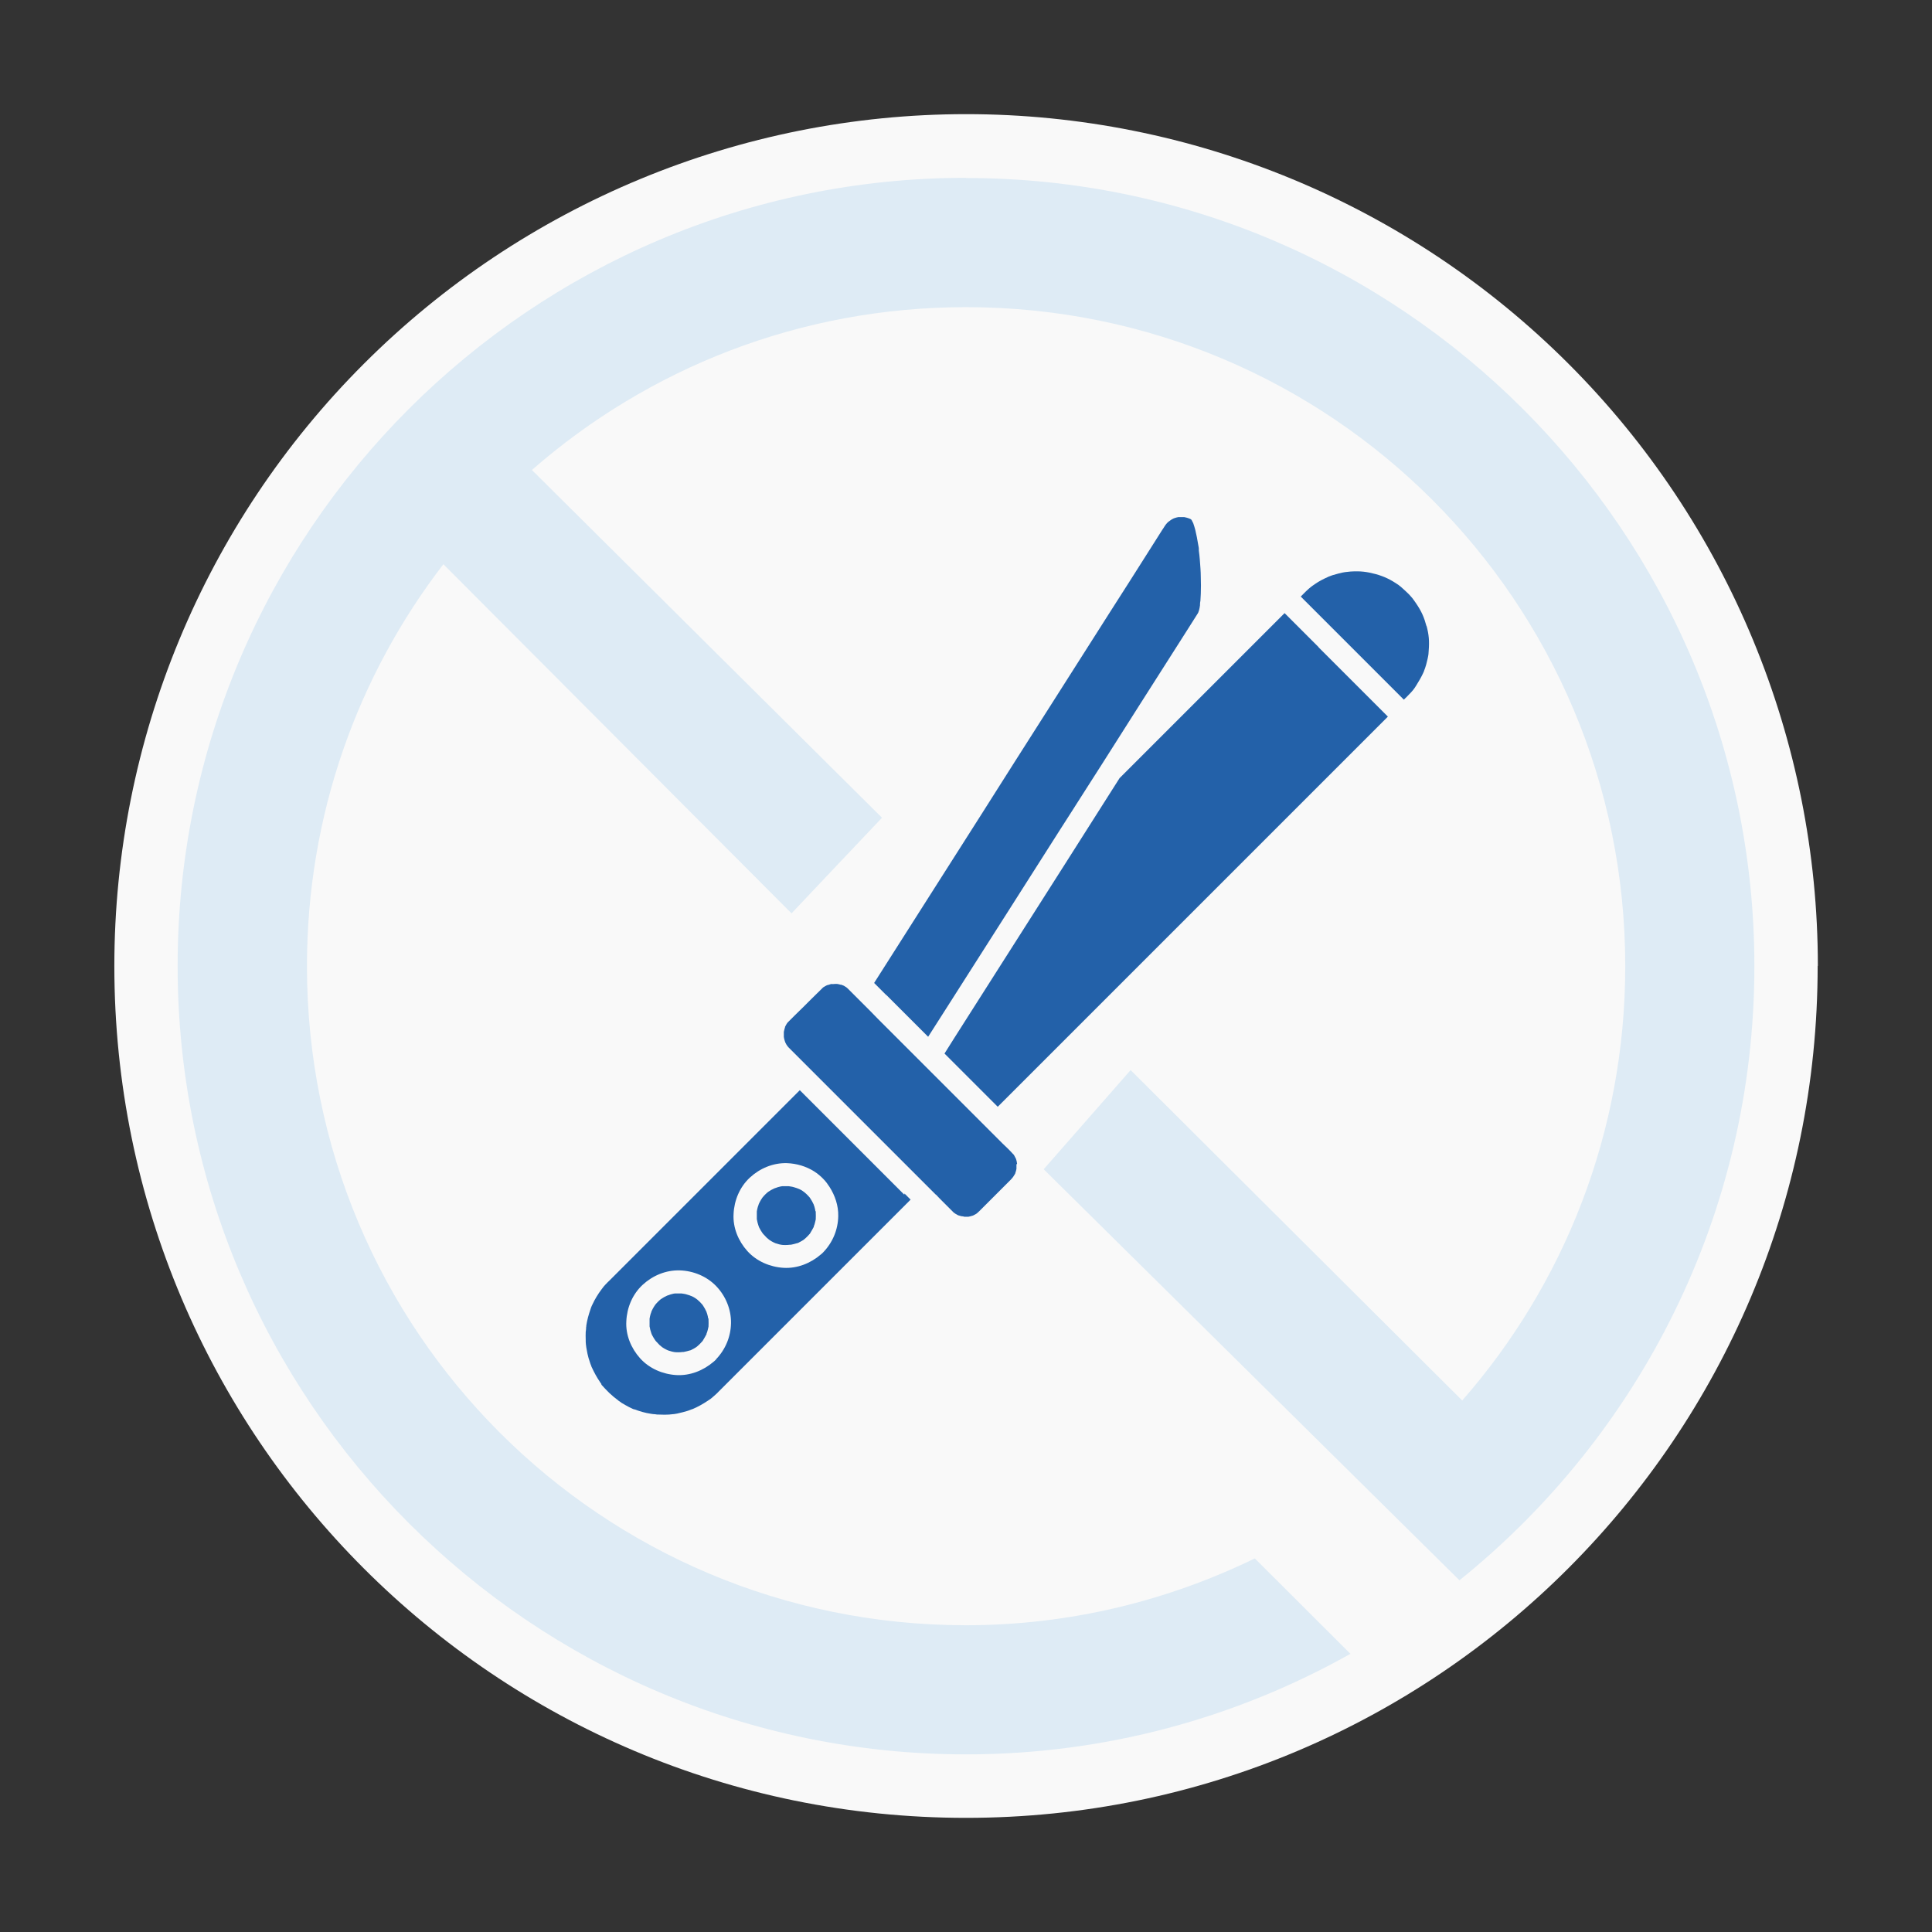
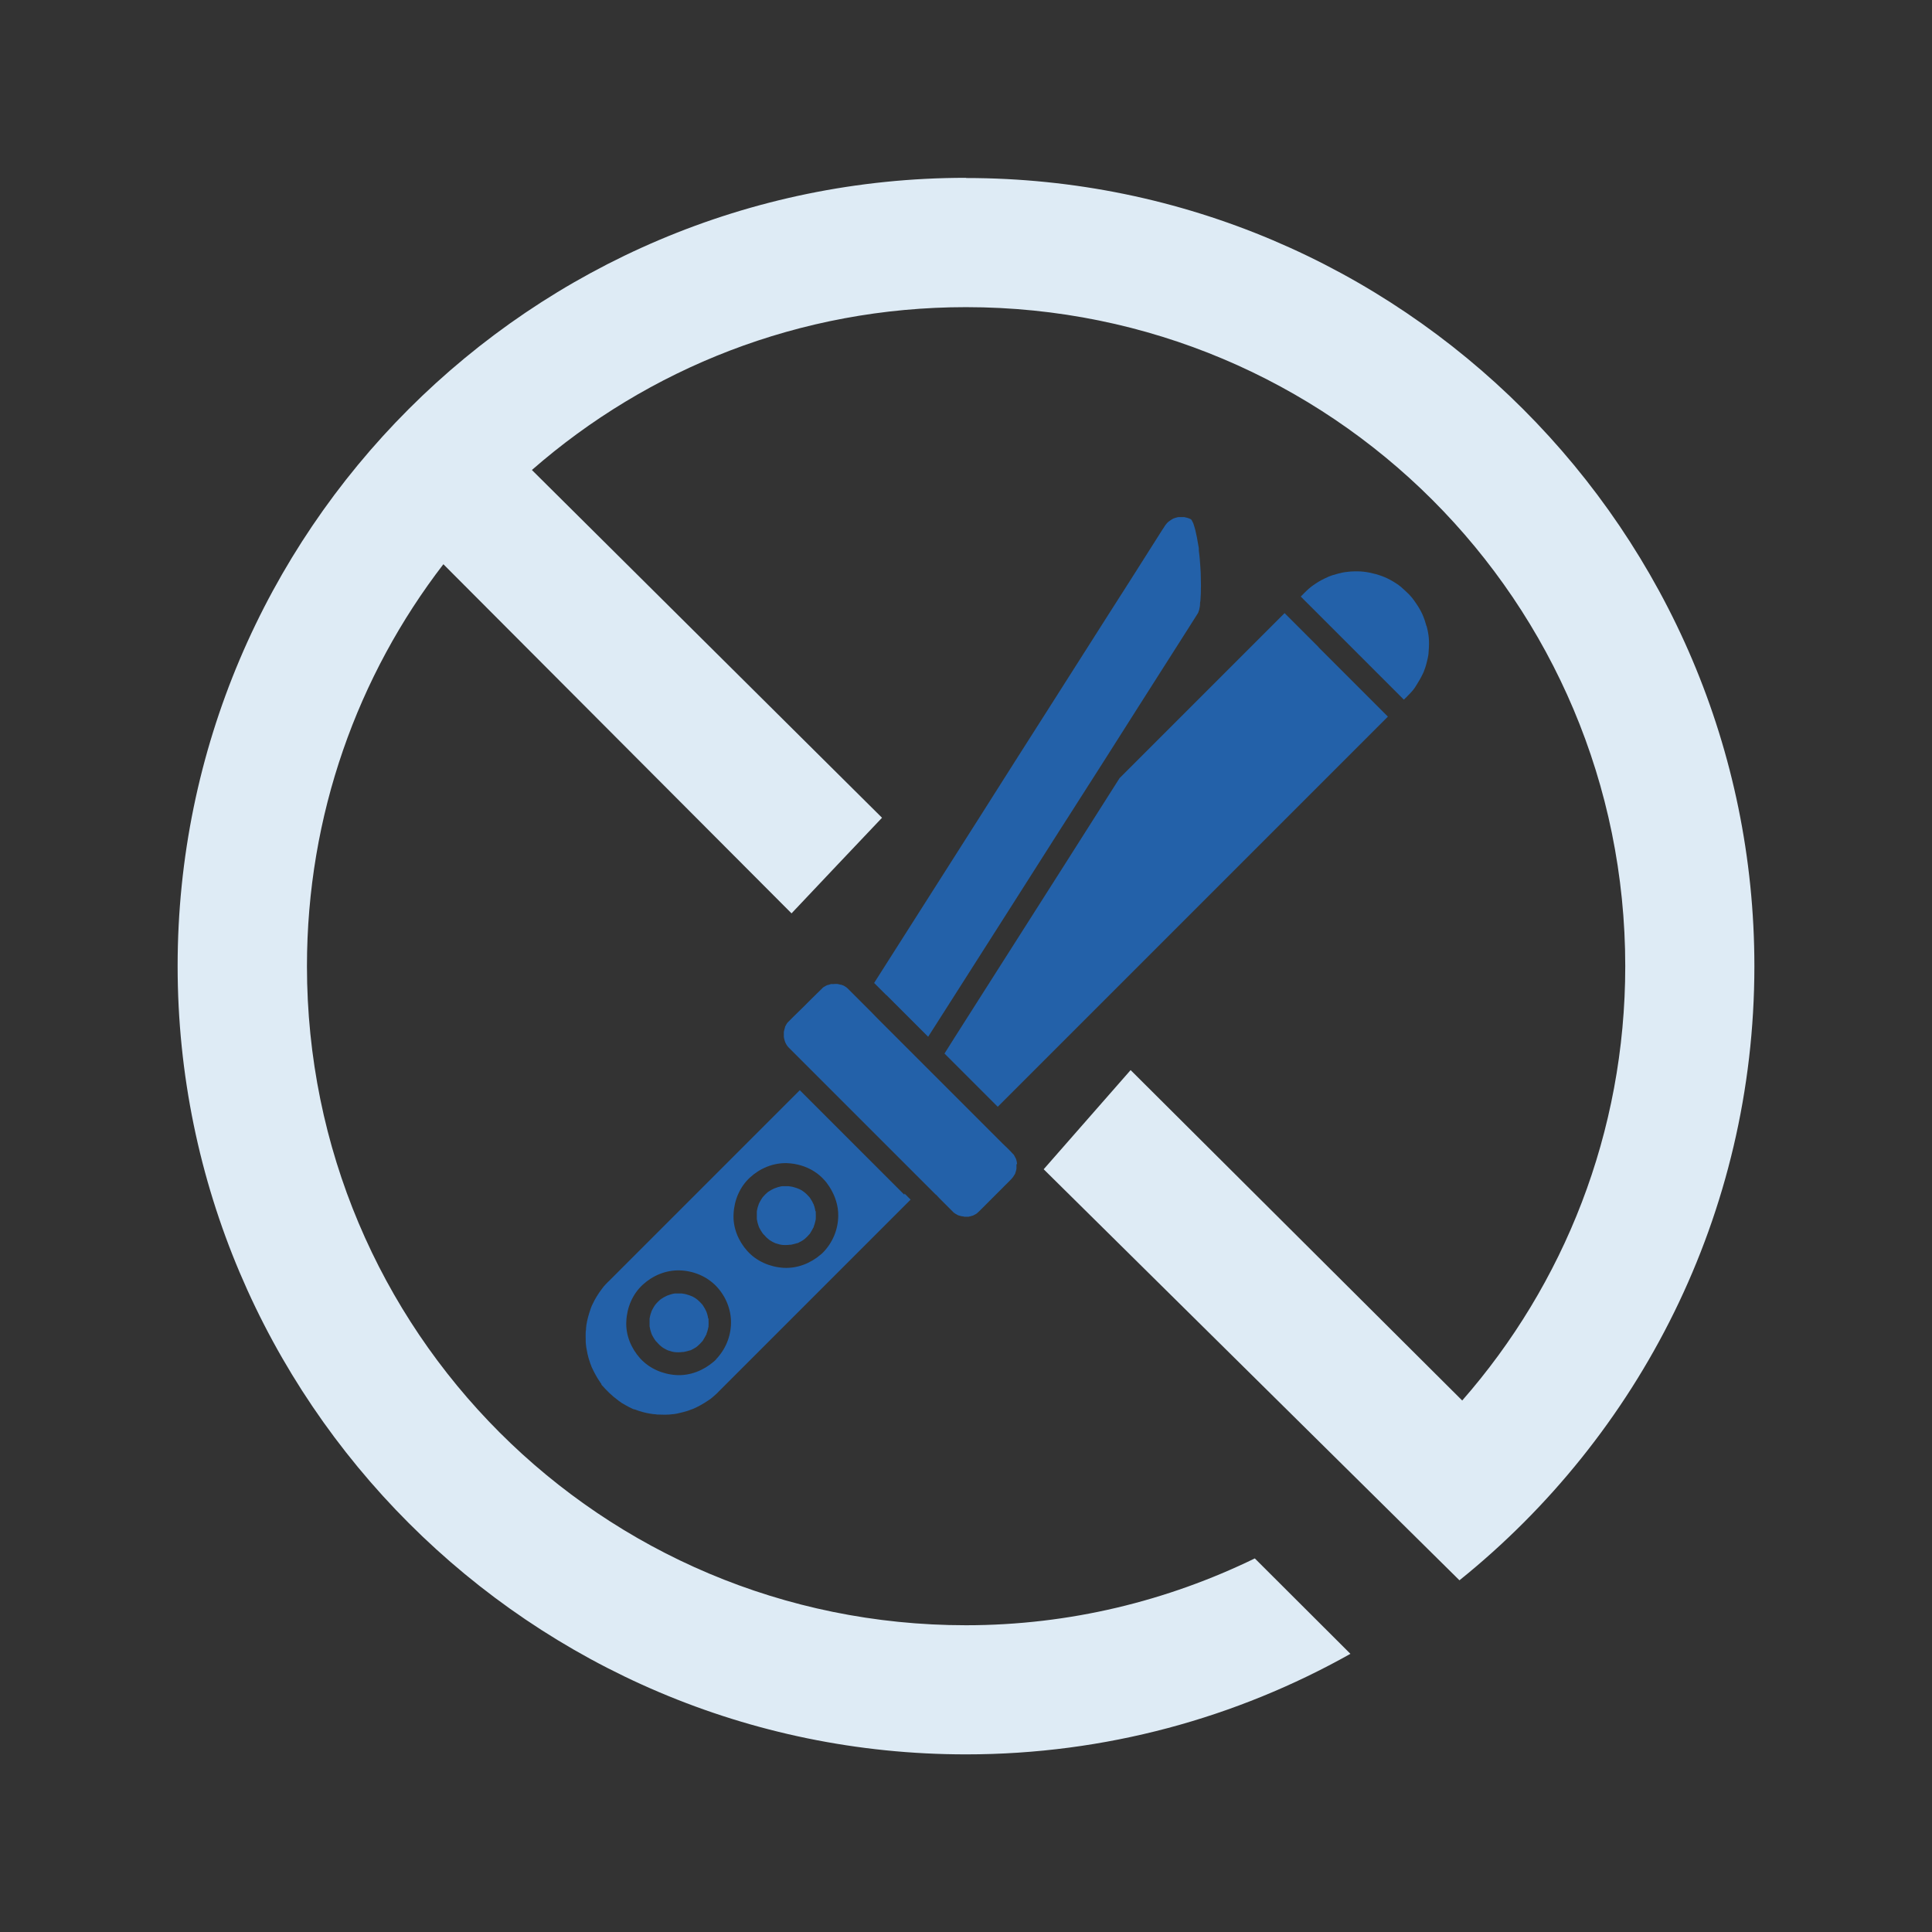
<svg xmlns="http://www.w3.org/2000/svg" id="b" data-name="Layer 2" width="98" height="98" viewBox="0 0 98 98">
  <rect x="0" y="0" width="98" height="98" fill="#333333" stroke="none" />
  <defs>
    <style>
      .e {
        fill: #2361a9;
      }

      .e, .f, .g, .h {
        stroke-width: 0px;
      }

      .i {
        clip-path: url(#d);
      }

      .f {
        fill: none;
      }

      .g {
        fill: #deebf5;
      }

      .g, .h {
        fill-rule: evenodd;
      }

      .h {
        fill: #f9f9f9;
      }
    </style>
    <clipPath id="d">
      <rect class="f" width="98" height="98" />
    </clipPath>
  </defs>
  <g id="c" data-name="Layer 1">
    <g class="i">
      <g>
-         <path class="h" d="m92.2,49c0,23.87-19.34,43.21-43.2,43.21S5.8,72.87,5.8,49c0-11.46,4.55-22.45,12.66-30.55,8.1-8.1,19.09-12.66,30.55-12.66s22.45,4.56,30.55,12.66c8.1,8.1,12.65,19.09,12.65,30.54Z" />
        <path class="g" d="m49,9.02c-22.05,0-39.99,17.94-39.99,39.98s17.94,39.99,39.99,39.99c7.08,0,13.73-1.86,19.5-5.1l-4.85-4.84c-4.42,2.15-9.39,3.39-14.65,3.39-18.51,0-33.43-14.93-33.43-33.43,0-7.68,2.58-14.75,6.92-20.39,5.89,5.9,11.77,11.81,17.66,17.71,1.53-1.62,3.06-3.24,4.59-4.85-5.92-5.88-11.84-11.76-17.76-17.64,5.88-5.14,13.57-8.26,22.02-8.26,18.5,0,33.44,14.93,33.44,33.43,0,8.45-3.12,16.15-8.27,22.03-5.61-5.59-11.21-11.17-16.82-16.76-1.47,1.68-2.94,3.35-4.41,5.03,7.03,6.95,14.06,13.9,21.09,20.85,9.11-7.33,14.96-18.57,14.96-31.15,0-22.04-17.95-39.98-39.99-39.98Z" />
      </g>
      <g>
        <path class="e" d="m35.65,67.97s.01-.02,0,0h0Z" />
        <path class="e" d="m32.93,66.91s0,.1,0,0h0Z" />
        <path class="e" d="m35.92,66.88c0-.05-.02-.11-.03-.16-.01-.05-.03-.11-.05-.16,0-.01-.01-.04-.02-.05-.04-.09-.09-.18-.15-.27-.01-.02-.03-.04-.04-.06-.04-.04-.07-.08-.11-.12-.04-.04-.08-.08-.13-.12-.01-.01-.03-.03-.05-.04-.09-.07-.19-.13-.3-.17-.02,0-.03-.01-.05-.02h0s-.09-.03-.13-.04c-.05-.02-.11-.03-.16-.04-.03,0-.11-.02-.13-.02-.09,0-.17,0-.26,0-.02,0-.05,0-.07,0-.05,0-.1.02-.15.03-.05.01-.11.03-.16.05-.02,0-.07.03-.09.03-.11.05-.22.11-.32.18-.02.02-.05.04-.07.06-.05.05-.11.1-.15.15-.02.02-.04.05-.06.07,0,.01-.02.02-.02.03-.04.06-.08.12-.11.18-.02.04-.04.08-.06.12,0,.02-.04.12-.05.15-.02.08-.04.15-.05.23,0,0,0,0,0,.02,0,.02,0,.05,0,.07,0,.07,0,.13,0,.2,0,.03,0,.07,0,.1h0c.02.12.05.24.09.35,0,.02.05.12.07.15.03.06.07.12.11.18.01.02.05.07.06.08,0,0,.01.01.02.02.05.05.1.11.15.16.03.03.15.12.13.11.04.03.08.05.11.07.07.04.13.07.2.1h0s.06.02.1.03c.06.02.13.04.2.05.03,0,.05.01.08.01h0c.08,0,.16.01.24,0,.03,0,.17-.02.16-.01.11-.02.22-.05.32-.08.01,0,.02,0,.04-.01.03-.01.05-.02.08-.04.06-.03.12-.06.18-.1.03-.02.06-.04.08-.06.05-.04.1-.09.15-.14.04-.04.08-.09.12-.13,0,0,.01-.02.02-.03,0,0,0-.01.01-.02.06-.1.12-.2.17-.3,0,0,0-.01,0-.02,0-.01,0-.02.01-.03.02-.05.04-.11.05-.16.01-.05.03-.11.04-.17,0,0,0,0,0-.01,0,0,0,0,0,0,0-.11.01-.22,0-.34,0-.01,0-.04,0-.06Z" />
-         <path class="e" d="m38.38,61.47s0,.1,0,0h0Z" />
-         <path class="e" d="m35.83,67.64s.02-.06,0,0h0Z" />
        <path class="e" d="m60.39,26.33s-.08-.06,0,0h0Z" />
        <path class="e" d="m26.56,85.39s.06.04,0,0h0Z" />
        <path class="e" d="m41.09,62.53s.01-.02,0,0h0Z" />
        <path class="e" d="m44.96,50.47c.14.14.27.27.41.41.57.57,1.14,1.14,1.71,1.71.42-.66.85-1.33,1.27-1.99.96-1.51,1.92-3.02,2.88-4.52.61-.95,1.21-1.91,1.82-2.86.48-.75.95-1.5,1.43-2.24.04-.06.08-.13.12-.19.44-.68.87-1.37,1.31-2.05.62-.98,1.24-1.95,1.86-2.93.76-1.19,1.52-2.39,2.28-3.58.2-.31.39-.62.59-.93.04-.06.08-.13.12-.19.01-.02.02-.04.03-.06,0-.03.02-.06.03-.09.02-.08.04-.17.05-.26,0-.02,0-.04,0-.06,0-.05.01-.11.02-.16,0-.12.02-.24.02-.36.01-.28.01-.56,0-.84,0-.3-.03-.6-.05-.89-.01-.15-.03-.31-.05-.46,0-.01,0-.03,0-.04,0-.02,0-.03,0-.05,0-.07-.02-.13-.03-.2-.04-.26-.09-.51-.15-.76-.03-.11-.06-.22-.1-.33,0-.01-.01-.03-.02-.04-.01-.03-.03-.06-.04-.08-.01-.03-.03-.06-.05-.08-.03-.02-.06-.04-.1-.05-.01,0-.1-.04-.12-.04-.04-.01-.08-.02-.13-.03-.01,0-.02,0-.03,0-.04,0-.08,0-.12,0-.04,0-.08,0-.13,0h0s-.01,0-.02,0c-.06.01-.13.03-.19.05-.02,0-.09.04-.11.05-.04.02-.07.04-.11.07-.01.01-.05.04-.07.05-.02.01-.03.03-.05.04-.03.03-.06.06-.09.1,0,0,0,0-.01.01,0,0,0,0,0,0,0,.01-.02.03-.03.04,0,.01-.01.02-.02.03-.04.07-.09.14-.13.2-.19.3-.38.6-.57.9-.72,1.14-1.44,2.27-2.17,3.41-1.02,1.6-2.04,3.2-3.06,4.81-1.13,1.77-2.26,3.55-3.38,5.32-1.05,1.65-2.1,3.3-3.15,4.95-.76,1.2-1.53,2.4-2.29,3.6.07.07.14.14.21.21.14.14.27.27.41.41Z" />
        <path class="e" d="m42.02,49.95s.02,0,0,0h0Z" />
        <path class="e" d="m33.15,71.78s.08,0,0,0h0Z" />
-         <path class="e" d="m66.88,32.82c-.57-.57-1.15-1.15-1.72-1.72-.39.39-.78.78-1.17,1.17-1.55,1.55-3.09,3.09-4.64,4.64-.85.85-1.71,1.71-2.56,2.56-.89,1.41-1.79,2.81-2.68,4.22-1.08,1.7-2.16,3.39-3.24,5.09-.82,1.28-1.63,2.57-2.45,3.85-.17.27-.34.54-.51.81.89.89,1.78,1.78,2.67,2.67,0,0,.02.02.03.03,1.51-1.51,3.03-3.03,4.54-4.54,1.95-1.95,3.9-3.9,5.85-5.85,1.84-1.84,3.68-3.68,5.52-5.52,1.29-1.29,2.58-2.58,3.87-3.87,0,0,0,0,.01-.01-.07-.07-.15-.15-.22-.22-1.1-1.1-2.19-2.19-3.29-3.29Z" />
+         <path class="e" d="m66.88,32.82c-.57-.57-1.15-1.15-1.72-1.72-.39.39-.78.78-1.17,1.17-1.55,1.55-3.09,3.09-4.64,4.64-.85.85-1.71,1.71-2.56,2.56-.89,1.41-1.79,2.81-2.68,4.22-1.08,1.7-2.16,3.39-3.24,5.09-.82,1.28-1.63,2.57-2.45,3.85-.17.27-.34.54-.51.81.89.89,1.78,1.78,2.67,2.67,0,0,.02.02.03.03,1.51-1.51,3.03-3.03,4.54-4.54,1.95-1.95,3.9-3.9,5.85-5.85,1.84-1.84,3.68-3.68,5.52-5.52,1.29-1.29,2.58-2.58,3.87-3.87,0,0,0,0,.01-.01-.07-.07-.15-.15-.22-.22-1.1-1.1-2.19-2.19-3.29-3.29" />
        <path class="e" d="m51.59,59.25s0-.1,0,0h0Z" />
        <path class="e" d="m41.27,62.2s.02-.06,0,0h0Z" />
        <path class="e" d="m51.59,59.04s0-.05-.01-.07c0-.03-.01-.07-.02-.1,0-.03-.02-.06-.03-.1-.03-.06-.06-.11-.09-.17-.01-.02-.02-.04-.04-.05,0,0-.01-.01-.02-.02-.17-.19-.35-.36-.53-.53-.08-.08-.17-.17-.25-.25-.14-.14-.27-.27-.41-.41-.14-.14-.27-.27-.41-.41-.6-.6-1.2-1.2-1.81-1.81-.24-.24-.48-.48-.72-.72-.01-.01-.03-.03-.04-.04-.12-.12-.24-.24-.37-.37-.14-.14-.27-.27-.41-.41h0c-.63-.63-1.26-1.26-1.89-1.89h0c-.13-.14-.27-.27-.4-.41-.14-.14-.27-.27-.41-.41,0,0-.02-.02-.03-.03-.1-.1-.21-.21-.31-.31-.04-.04-.07-.07-.11-.11-.06-.06-.12-.12-.19-.19-.02-.02-.04-.04-.06-.06-.01-.01-.02-.02-.03-.03-.02-.02-.05-.04-.07-.06-.03-.02-.05-.03-.08-.05-.03-.02-.06-.04-.1-.05-.02,0-.06-.03-.08-.03,0,0-.02,0-.03,0-.06-.02-.12-.03-.18-.04h0s-.07,0-.1,0c-.04,0-.19.02-.15,0-.05,0-.11.02-.16.04-.02,0-.04.01-.07.02,0,0-.01,0-.02,0-.06.03-.12.06-.18.1-.01,0-.03.02-.04.03-.01,0-.02.02-.03.03-.18.17-.35.35-.53.52-.29.29-.57.57-.86.85-.09.09-.17.17-.26.26-.03.03-.05.05-.08.08-.01.01-.02.03-.04.04,0,.01-.02.02-.02.03-.04.06-.07.12-.1.18,0,0,0,.01,0,.02-.01.03-.02.06-.03.1-.01.04-.02.08-.03.13,0,.02,0,.13,0,.16,0,.03,0,.07,0,.1h0c.01.07.03.15.05.21,0,.01.01.03.02.05,0,.01,0,.02.01.03.03.06.06.12.1.17.02.02.04.05.06.07.05.05.1.1.15.15.13.13.26.26.4.4.11.11.21.21.32.32.03.03.06.06.09.09.03.03.05.05.08.08.08.08.16.16.24.24.03.03.06.06.09.09.11.11.23.23.34.34.86.86,1.73,1.73,2.59,2.59.78.78,1.56,1.56,2.33,2.33.11.11.23.23.34.34.03.03.06.06.09.09.11.11.22.22.32.32.03.03.06.06.09.09h.01c.1.11.21.22.31.32.15.15.3.3.45.45.02.02.04.04.06.06.03.03.05.05.08.08,0,0,.02.02.03.02.01,0,.03.02.04.03.05.03.11.06.16.09.01,0,.02,0,.04.01.03,0,.06.02.1.03.04,0,.17.02.16.03.04,0,.09,0,.13,0,.02,0,.05,0,.07,0,0,0,0,0,.01,0,.08-.02.15-.03.23-.06h0s.05-.02.08-.04c.04-.02.08-.04.12-.07.02-.02.1-.09.12-.11.43-.43.87-.87,1.3-1.3.09-.09.18-.18.27-.27.01-.01.03-.03.04-.04.03-.03.12-.14.11-.13.02-.04.05-.07.07-.11.01-.02.03-.05.04-.07,0-.01,0-.03.01-.04.02-.06.04-.13.05-.19,0,0,0,0,0-.01,0-.02,0-.05,0-.07,0-.05,0-.1,0-.15Z" />
        <path class="e" d="m72.36,31.77c-.12-.45-.25-.76-.54-1.18-.01-.02-.13-.18-.08-.12-.03-.04-.07-.08-.1-.13-.08-.09-.15-.18-.24-.26-.08-.08-.17-.16-.26-.24-.03-.03-.07-.06-.1-.09,0,0-.09-.06-.09-.07-.42-.29-.74-.44-1.17-.56-.46-.12-.76-.16-1.27-.13-.22.02-.34.03-.61.1-.11.03-.21.06-.32.09-.05.02-.1.04-.16.06-.02,0-.03.01-.04.02,0,0-.02,0-.03.01-.22.1-.44.21-.64.35-.19.13-.26.18-.46.37-.04.04-.07.07-.11.11-.05.05-.1.1-.16.16.07.07.15.15.22.22,1.1,1.1,2.19,2.19,3.29,3.29.57.57,1.15,1.15,1.72,1.72.02-.02.04-.04.07-.07.05-.05.11-.1.16-.16.21-.21.29-.31.41-.51.12-.19.23-.38.33-.59.01-.03.02-.05.04-.08,0,0,0-.02.01-.04.02-.05.04-.1.06-.16.03-.1.07-.21.09-.32.03-.11.05-.21.07-.32,0,0,.02-.16.01-.09,0-.05.01-.1.01-.14.04-.5.01-.82-.11-1.27Z" />
        <path class="e" d="m49.12,61.71c-.08,0-.04,0,0,0h0Z" />
        <path class="e" d="m48.46,61.54s.02.02,0,0h0Z" />
        <path class="e" d="m41.36,61.44c0-.05-.02-.11-.03-.16-.01-.05-.03-.11-.05-.16,0-.01-.01-.04-.02-.05-.04-.09-.09-.18-.15-.27-.01-.02-.03-.04-.04-.06-.04-.04-.07-.08-.11-.12-.04-.04-.08-.08-.13-.12-.01-.01-.03-.03-.05-.04-.09-.07-.19-.13-.3-.17-.02,0-.03-.01-.05-.02h0s-.09-.03-.13-.04c-.05-.02-.11-.03-.16-.04-.03,0-.11-.02-.13-.02-.09,0-.17,0-.26,0-.02,0-.05,0-.07,0-.05,0-.1.02-.15.03-.05.01-.11.03-.16.05-.02,0-.07.03-.09.03-.11.05-.22.11-.32.18-.02.02-.05.04-.07.06-.05.05-.11.1-.15.15-.02.02-.04.05-.06.07,0,.01-.02.02-.02.03-.04.06-.08.12-.11.18-.02.04-.04.08-.06.12,0,.02-.04.12-.05.15-.02.08-.04.15-.05.23,0,0,0,.01,0,.02,0,.02,0,.05,0,.07,0,.07,0,.13,0,.2,0,.03,0,.07,0,.1h0c.02.12.05.24.09.35,0,.02.05.12.07.15.03.06.07.12.11.18.01.02.05.07.06.08,0,0,.01.01.02.02.05.05.1.11.15.16.03.03.15.12.13.11.04.03.08.05.11.07.07.04.13.07.2.1h0s.06.02.1.03c.06.02.13.04.2.05.03,0,.05.01.08.01h0c.08,0,.16.01.24,0,.03,0,.17-.02.16-.01.11-.02.22-.05.32-.08.01,0,.02,0,.04-.01.03-.01.05-.02.08-.04.06-.03.12-.06.18-.1.03-.02.06-.04.08-.06.05-.04.1-.09.15-.14.04-.04.08-.09.12-.13,0,0,.01-.02.02-.03,0,0,0-.01.01-.02.06-.1.12-.2.17-.3,0,0,0-.01,0-.02,0-.01,0-.02.01-.03.02-.05.04-.11.05-.16.01-.05.03-.11.04-.17,0,0,0,0,0-.01,0,0,0,0,0,0,0-.11.01-.22,0-.34,0-.01,0-.04,0-.06Z" />
        <path class="e" d="m45.87,60.6c-.17-.17-.34-.34-.51-.51-.21-.21-.43-.43-.64-.64-1.11-1.11-2.21-2.21-3.32-3.32-.06-.06-.13-.13-.19-.19-.11-.11-.22-.22-.33-.33l-.31-.31c-.09.09-.17.17-.26.26-.26.26-.51.51-.77.77l-3.5,3.5c-1.1,1.1-2.2,2.2-3.3,3.3l-1.82,1.82c-.07.07-.14.13-.2.2-.06.06-.11.12-.16.19-.02.03-.04.05-.06.08-.08.11-.16.22-.23.34-.08.13-.15.26-.21.39-.03.06-.06.12-.08.18-.01.03-.02.06-.03.09-.09.26-.17.54-.21.82,0,.03,0,.06-.01.09,0,.01,0,.02,0,.03,0,.07-.01.13-.02.2,0,.13-.01.27,0,.4,0,.08,0,.16.01.23,0,.03.02.16.02.16.02.11.04.22.06.32.03.14.07.28.12.42.02.06.04.13.07.19,0,0,0,.02.01.03,0,.02.01.03.02.05.12.26.26.52.42.75.02.04.05.07.07.1h0s0,.02-.01.02c.12.14.26.28.41.43.15.14.29.26.43.36.01,0,.02.01.02.02.06.04.12.08.17.12.13.08.26.15.39.22.06.03.12.06.19.09.02,0,.04.02.06.02,0,0,.02,0,.02,0,.26.1.54.18.81.22.04,0,.09.02.13.02,0,0,0,0,.01,0,.06,0,.12.01.18.02.13,0,.27.01.4.01.15,0,.29-.01.44-.03h0s.06,0,.08-.01c.07-.01.13-.02.2-.04.14-.03.29-.07.42-.11.06-.02.13-.04.19-.07.03-.01.06-.02.09-.03.26-.11.51-.25.75-.41.05-.03.1-.07.15-.1.02-.02.1-.08.12-.1.1-.09.2-.17.29-.27.03-.03.06-.06.1-.1.23-.23.46-.46.68-.68.92-.92,1.85-1.85,2.77-2.77l3.57-3.57c.79-.79,1.57-1.57,2.36-2.36.09-.09.17-.17.26-.26-.1-.1-.21-.21-.31-.31Zm-9.54,8.35s-.01.01-.02.02c-.03.03-.07.07-.11.1-.52.45-1.2.72-1.89.68-.69-.04-1.37-.33-1.84-.85-.46-.51-.74-1.19-.7-1.88.03-.69.31-1.37.83-1.85.51-.47,1.18-.75,1.88-.73.69.02,1.37.3,1.85.8.48.5.76,1.18.75,1.87-.01.69-.28,1.34-.76,1.84Zm5.44-5.44s-.01.01-.02.02c-.03.03-.07.07-.11.1-.52.45-1.2.72-1.89.68-.69-.04-1.37-.33-1.84-.85-.46-.51-.74-1.19-.7-1.88.03-.69.31-1.37.83-1.85.51-.47,1.18-.75,1.88-.73.49.02.97.16,1.38.42.17.11.33.24.47.39.12.12.22.26.31.4.28.44.45.95.44,1.47-.01.69-.28,1.34-.76,1.84Z" />
      </g>
    </g>
  </g>
</svg>